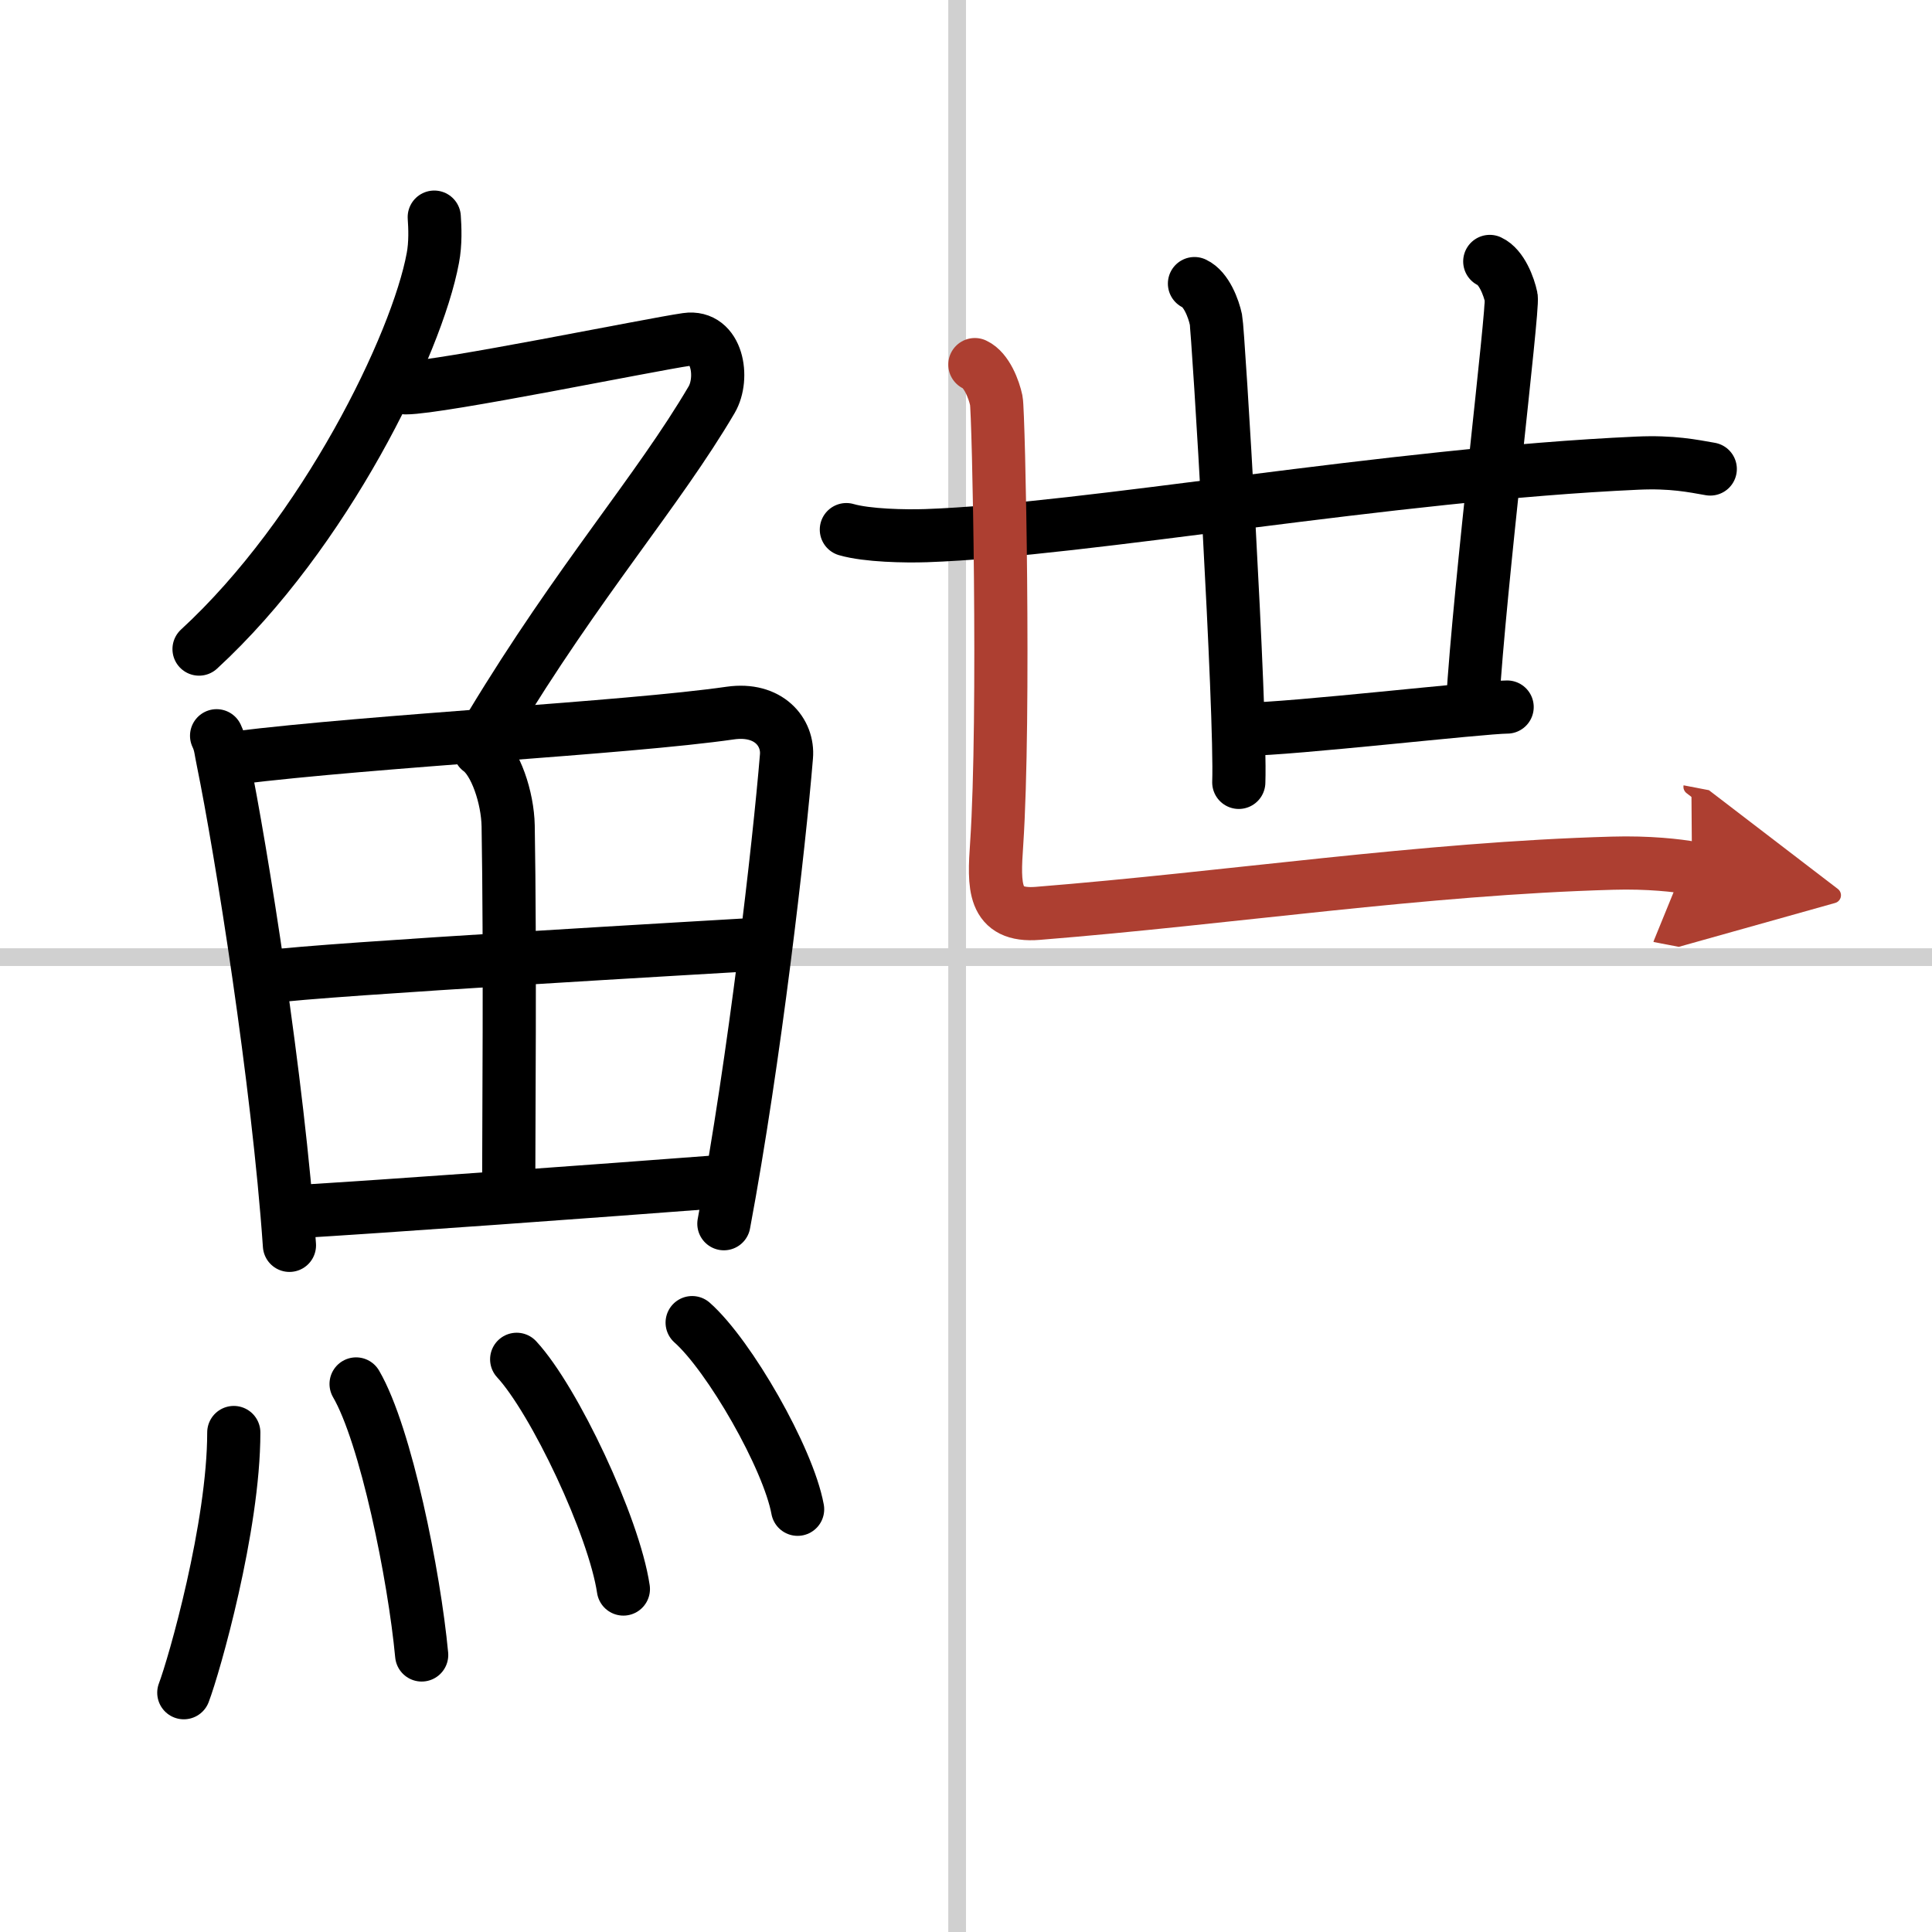
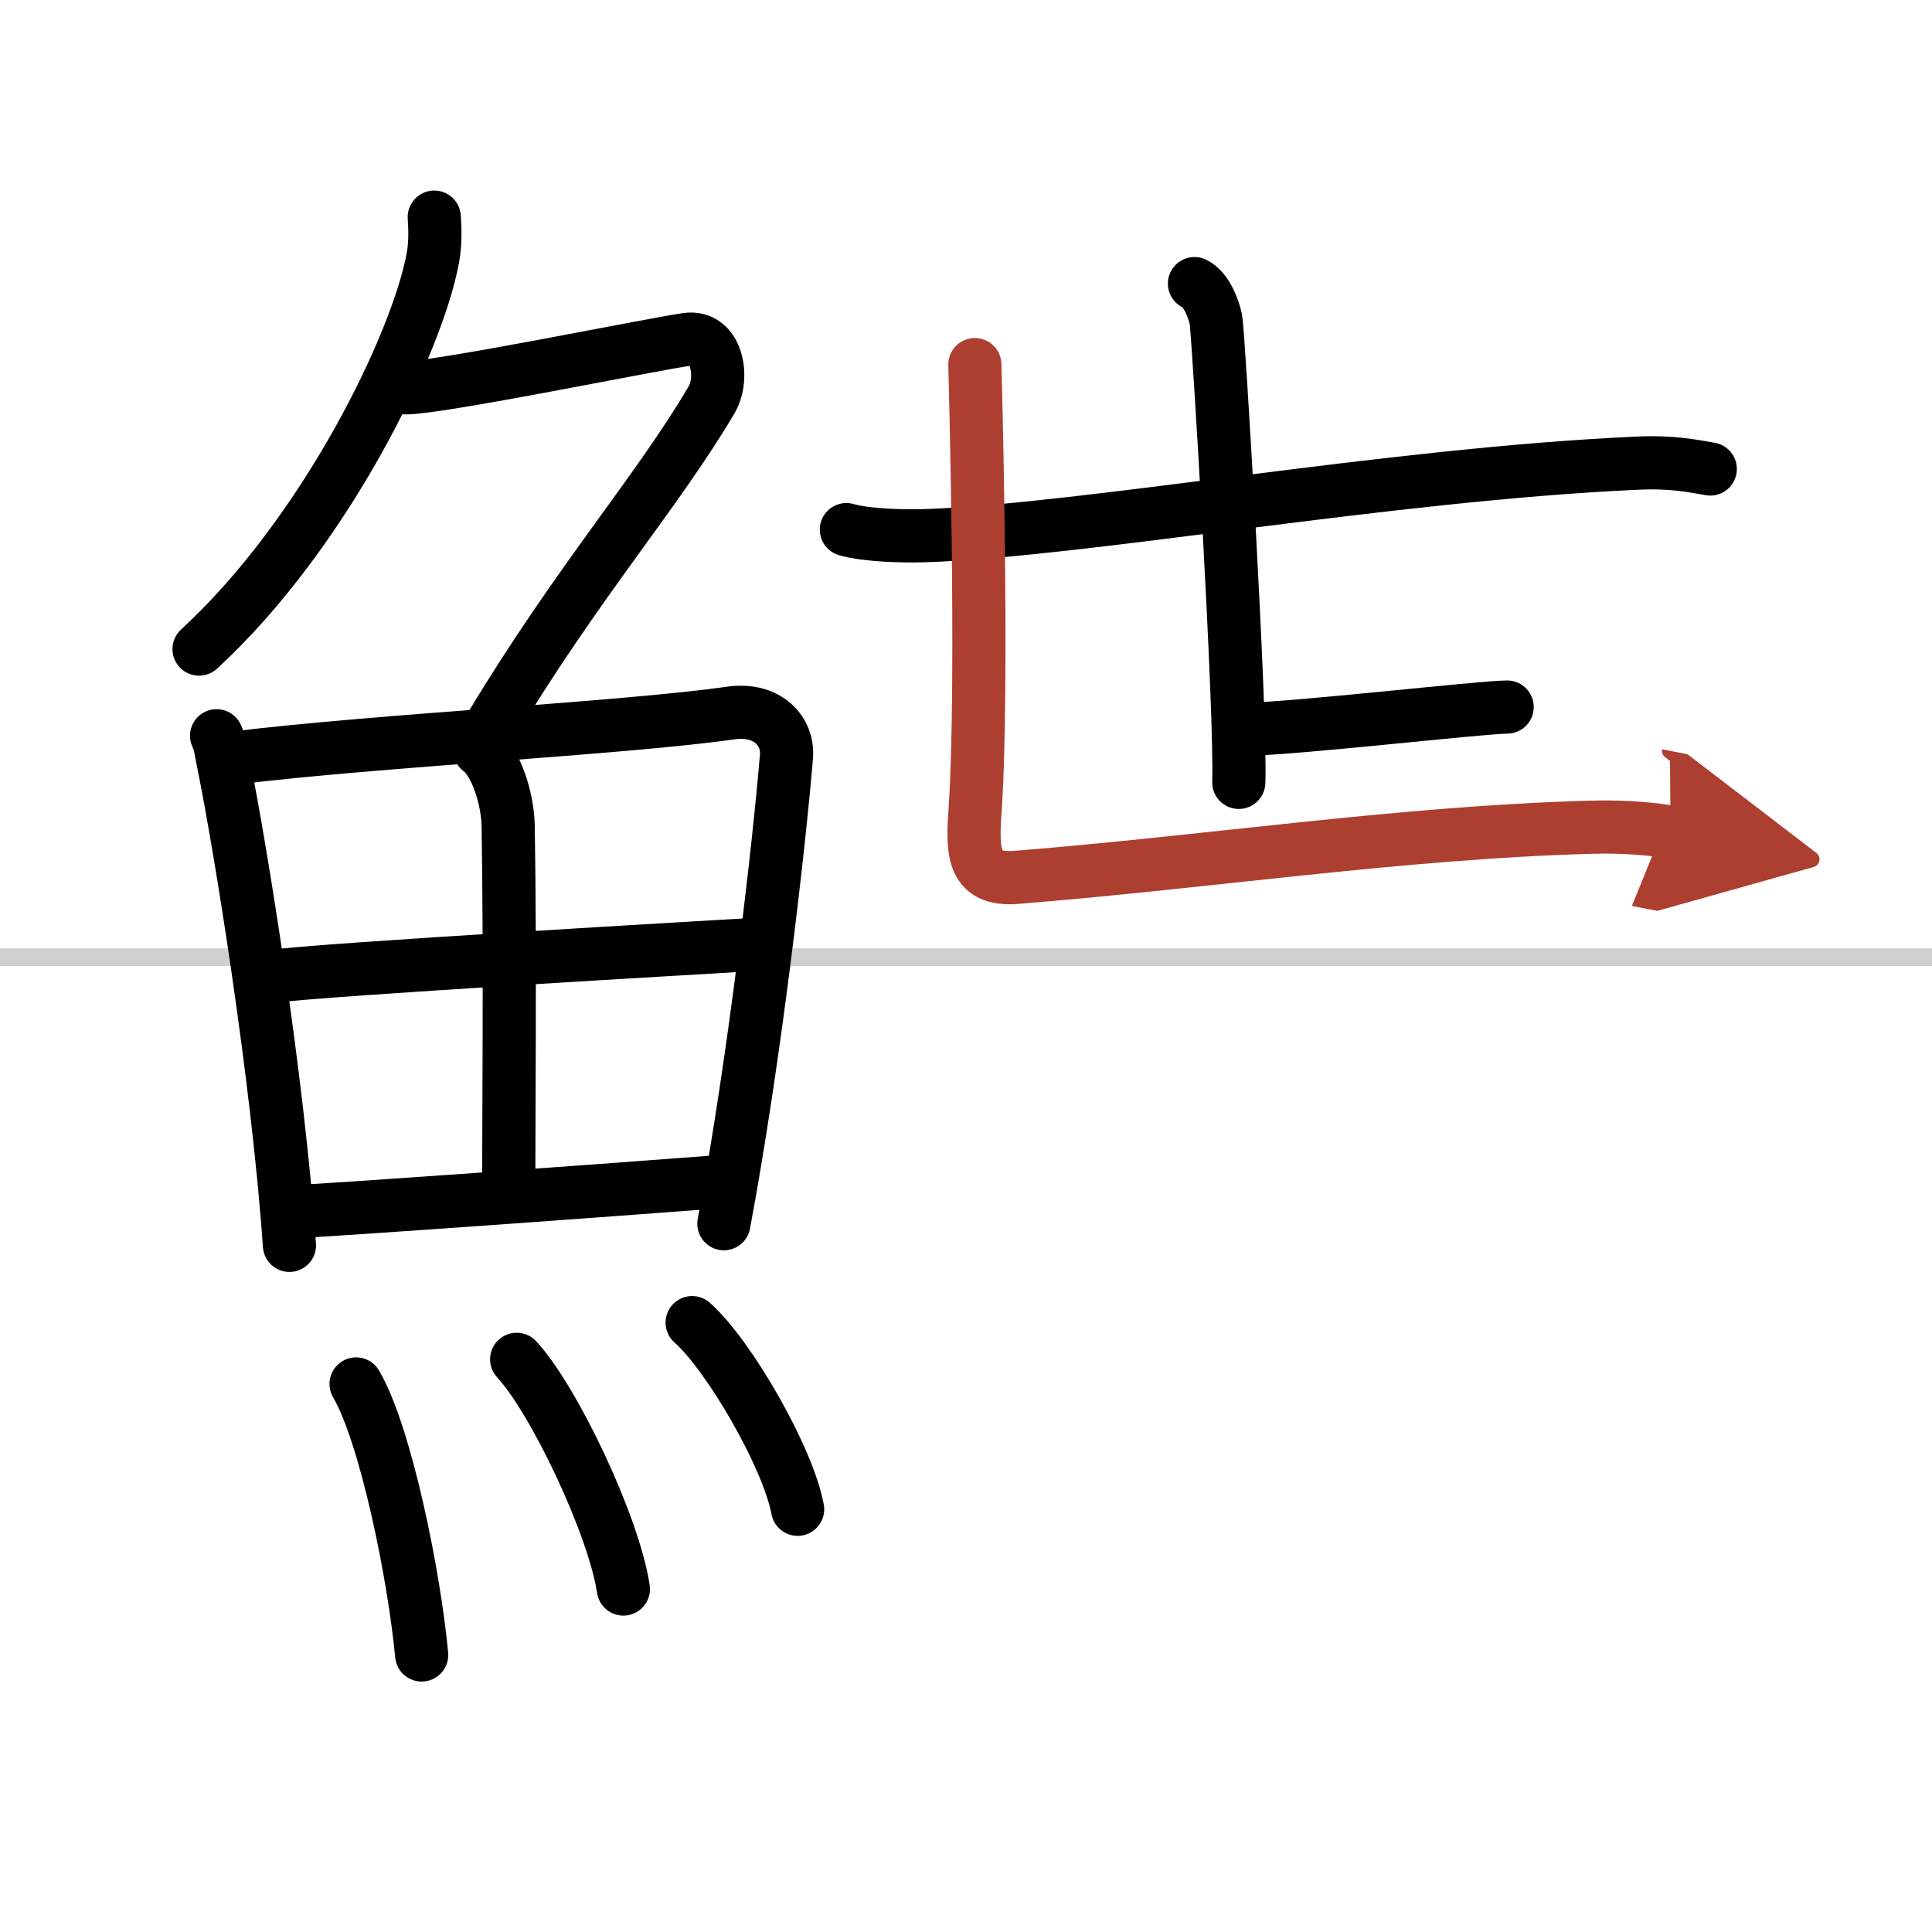
<svg xmlns="http://www.w3.org/2000/svg" width="400" height="400" viewBox="0 0 109 109">
  <defs>
    <marker id="a" markerWidth="4" orient="auto" refX="1" refY="5" viewBox="0 0 10 10">
      <polyline points="0 0 10 5 0 10 1 5" fill="#ad3f31" stroke="#ad3f31" />
    </marker>
  </defs>
  <g fill="none" stroke="#000" stroke-linecap="round" stroke-linejoin="round" stroke-width="3">
    <rect width="100%" height="100%" fill="#fff" stroke="#fff" />
-     <line x1="54" x2="54" y2="109" stroke="#d0d0d0" stroke-width="1" />
    <line x2="109" y1="54" y2="54" stroke="#d0d0d0" stroke-width="1" />
    <path d="m24.5 12.25c0.04 0.57 0.08 1.48-0.08 2.31-0.9 4.86-6.09 15.53-13.19 22.06" />
    <path d="m22.89 21.88c1.93 0 13.82-2.44 15.85-2.73 1.74-0.25 2.13 2.17 1.41 3.4-3.05 5.19-7.48 10.16-12.45 18.4" />
    <path d="m12.22 41.51c0.23 0.48 0.23 0.82 0.36 1.42 1.02 4.99 3.11 18.07 3.75 27.33" />
    <path d="m13.28 42.76c7.92-0.98 22.01-1.68 27.92-2.53 2.17-0.31 3.29 1.09 3.17 2.45-0.41 4.99-1.79 17.06-3.53 26.36" />
    <path d="m27.06 42.31c0.9 0.65 1.58 2.69 1.61 4.29 0.12 7.07 0.03 17.08 0.03 20.58" />
    <path d="m15.26 55.1c2.58-0.4 25.76-1.72 27.89-1.85" />
    <path d="m16.23 68.39c5.71-0.34 17.11-1.17 24.99-1.77" />
-     <path d="m13.19 80.82c0 5.32-2.24 13.16-2.82 14.68" />
    <path d="m20.09 78.08c1.68 2.88 3.28 10.81 3.7 15.29" />
    <path d="m29.15 76.69c2.12 2.29 5.49 9.41 6.02 12.96" />
    <path d="m39.05 74.62c2.1 1.86 5.42 7.64 5.95 10.53" />
    <path d="m47.75 29.88c1.17 0.34 3.33 0.38 4.5 0.34 9.04-0.31 26.12-3.46 40.13-4.09 1.96-0.09 3.13 0.16 4.11 0.33" />
    <path d="m67.39 16c0.67 0.31 1.08 1.41 1.21 2.03s1.43 22.2 1.29 26.11" />
-     <path d="m84.05 14.75c0.67 0.31 1.08 1.41 1.21 2.03 0.13 0.63-1.79 16.35-2.18 22.92" />
    <path d="m70.29 41.14c2.48 0 13.34-1.25 14.74-1.25" />
-     <path d="m55 20.57c0.67 0.31 1.08 1.41 1.21 2.03s0.5 17.83 0.02 25.02c-0.16 2.35-0.24 4.12 2.32 3.91 10.87-0.87 21.7-2.53 32.42-2.83 2.02-0.06 3.71 0.13 4.49 0.28" marker-end="url(#a)" stroke="#ad3f31" />
+     <path d="m55 20.57s0.5 17.83 0.02 25.02c-0.16 2.35-0.24 4.12 2.32 3.91 10.87-0.87 21.7-2.53 32.42-2.83 2.02-0.06 3.71 0.13 4.49 0.28" marker-end="url(#a)" stroke="#ad3f31" />
  </g>
</svg>